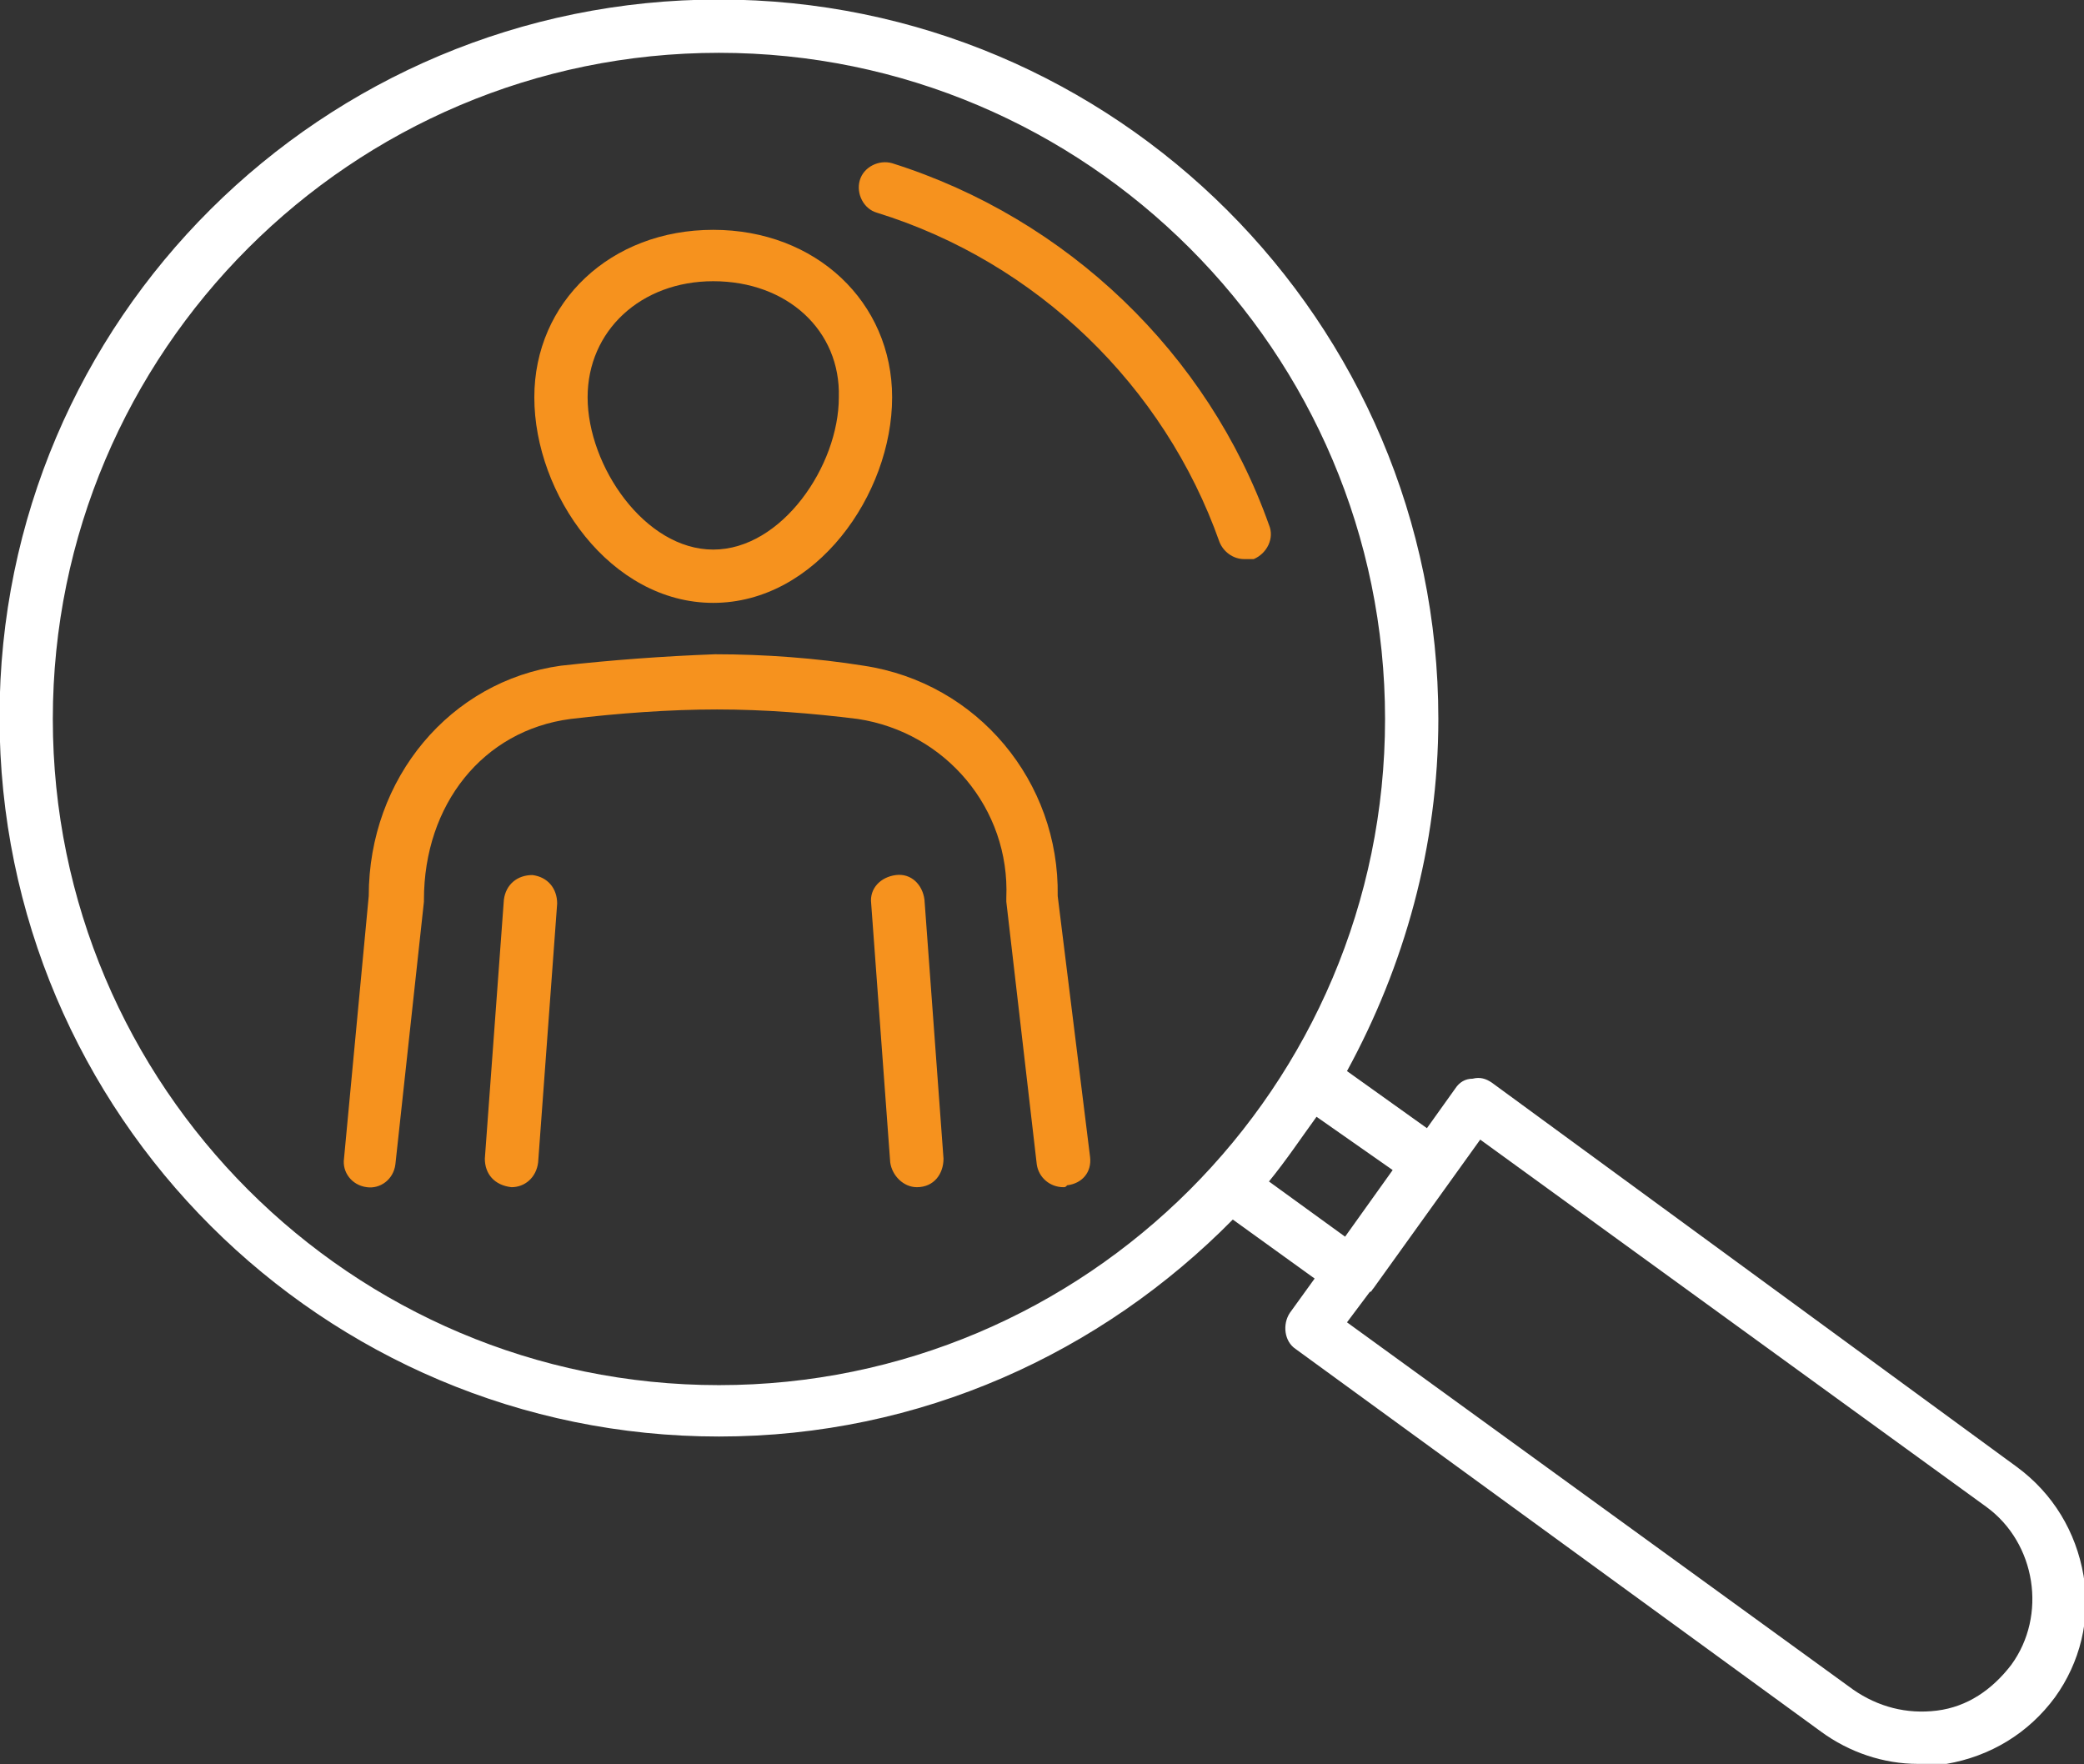
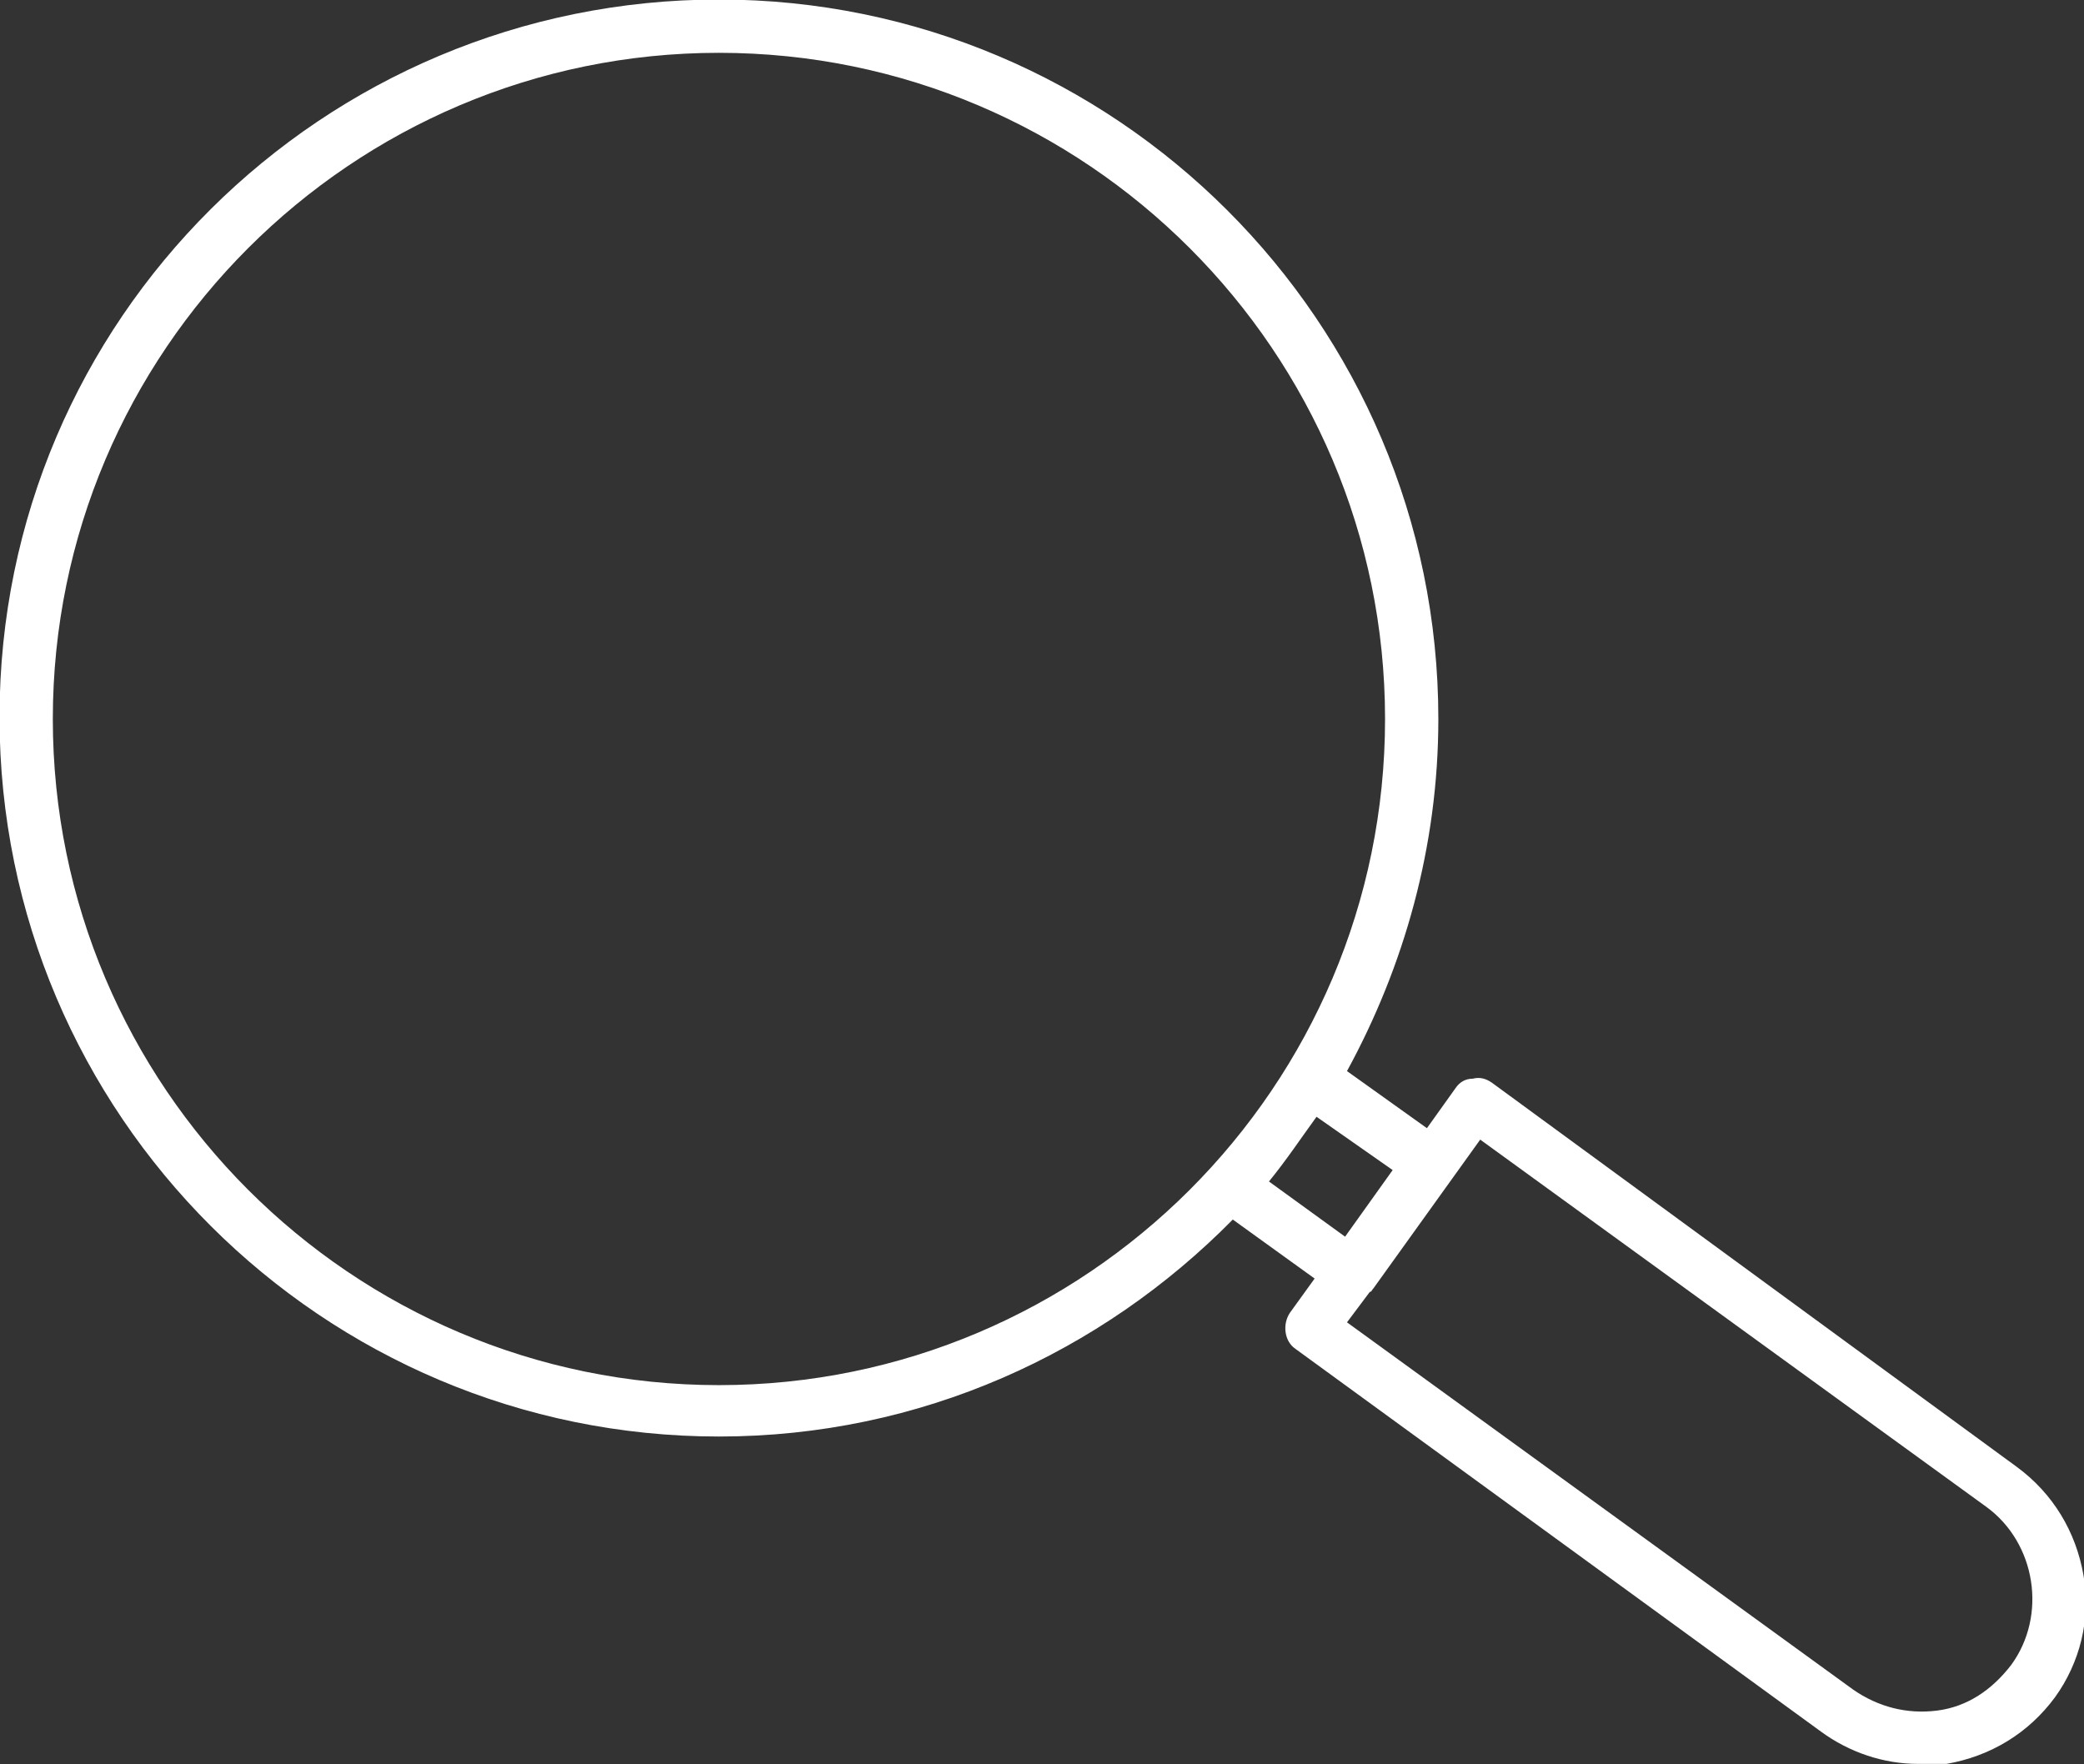
<svg xmlns="http://www.w3.org/2000/svg" enable-background="new 0 0 109.5 92.7" height="92.7" viewBox="0 0 109.5 92.7" width="109.5">
  <rect x="0" y="0" width="109.5" height="92.7" fill="#333333" stroke="none" />
  <g transform="translate(1.375 1.375)">
    <path d="m99.4 91.3c-1.8 0-3.6-.6-5.1-1.7l-27.6-20.1c-.6-.4-.7-1.3-.3-1.9l1.3-1.8-4.3-3.1c-6.9 7-16.4 11.4-27 11.4-20.8 0-37.8-16.9-37.8-37.8s17-37.7 37.8-37.7 37.8 16.9 37.8 37.8c0 6.7-1.8 13-4.8 18.5l4.2 3 1.5-2.1c.2-.3.5-.5.9-.5.4-.1.7 0 1 .2l27.6 20.2c1.9 1.4 3.1 3.4 3.5 5.7s-.2 4.6-1.5 6.4c-1.4 1.9-3.4 3.1-5.7 3.5-.6 0-1 0-1.5 0zm-30-23.2 26.6 19.3c1.3.9 2.8 1.3 4.4 1.1s2.9-1.1 3.9-2.4c1.9-2.6 1.3-6.4-1.3-8.3l-26.6-19.3-5.6 7.8c-.1.1-.1.2-.2.2zm-33-66.7c-19.3 0-35 15.7-35 35s15.7 35 35 35 35-15.7 35-35-15.7-35-35-35zm28.9 59.3 4 2.9 2.5-3.5-4-2.8c-.8 1.1-1.6 2.3-2.5 3.4z" fill="#fff" />
-     <path d="m54.5 61c-.7 0-1.3-.5-1.4-1.2l-1.6-13.8c0-.1 0-.1 0-.2.2-4.7-3.2-8.7-7.8-9.4-2.4-.3-4.9-.5-7.4-.5s-5.2.2-7.7.5c-4.6.6-7.7 4.5-7.7 9.5v.1l-1.5 13.8c-.1.8-.8 1.3-1.5 1.2-.8-.1-1.3-.8-1.2-1.5l1.3-13.8c0-6.2 4.3-11.3 10.1-12.1 2.7-.3 5.4-.5 8.1-.6 2.6 0 5.3.2 7.8.6 6 .9 10.3 6.1 10.2 12.1l1.7 13.7c.1.8-.4 1.4-1.2 1.5-.1.1-.1.1-.2.1zm-7.7 0c-.7 0-1.3-.6-1.4-1.3l-1-13.6c-.1-.8.5-1.4 1.3-1.5s1.4.5 1.5 1.3l1 13.6c0 .8-.5 1.5-1.4 1.5zm-21.3 0c-.1 0-.1 0 0 0-.9-.1-1.4-.7-1.4-1.5l1-13.6c.1-.8.7-1.3 1.5-1.3.8.1 1.3.7 1.3 1.5l-1 13.6c-.1.8-.7 1.3-1.4 1.3zm10.6-30.7c-5.4 0-9.4-5.7-9.4-10.8 0-5 4-8.8 9.4-8.8s9.4 3.8 9.4 8.8c0 5.1-4 10.8-9.4 10.8zm0-16.9c-3.8 0-6.6 2.6-6.6 6.1 0 3.6 3 8 6.6 8s6.6-4.4 6.6-8c.1-3.5-2.7-6.1-6.6-6.1zm27.9 14.6c-.6 0-1.1-.4-1.3-.9-2.9-8.2-9.6-14.7-18-17.3-.7-.2-1.1-1-.9-1.7s1-1.1 1.7-.9c9.2 2.9 16.6 10 19.8 19 .3.7-.1 1.5-.8 1.8-.2 0-.4 0-.5 0z" fill="#F6921E" />
  </g>
</svg>